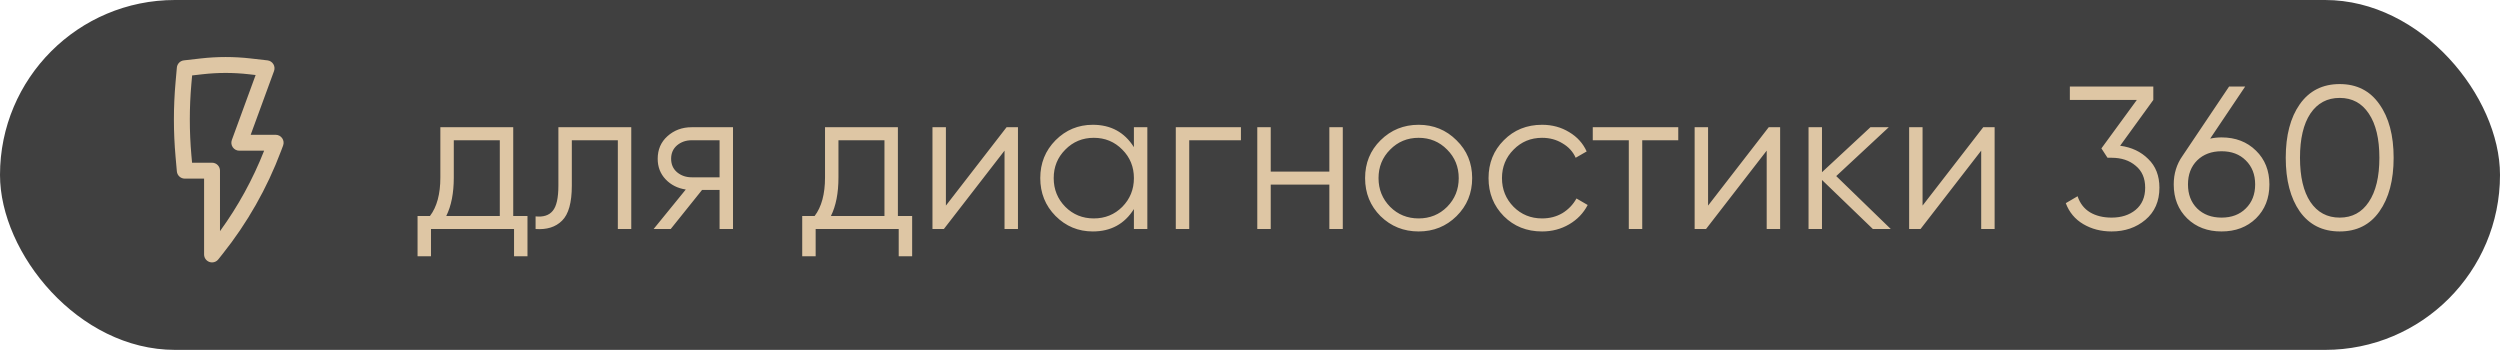
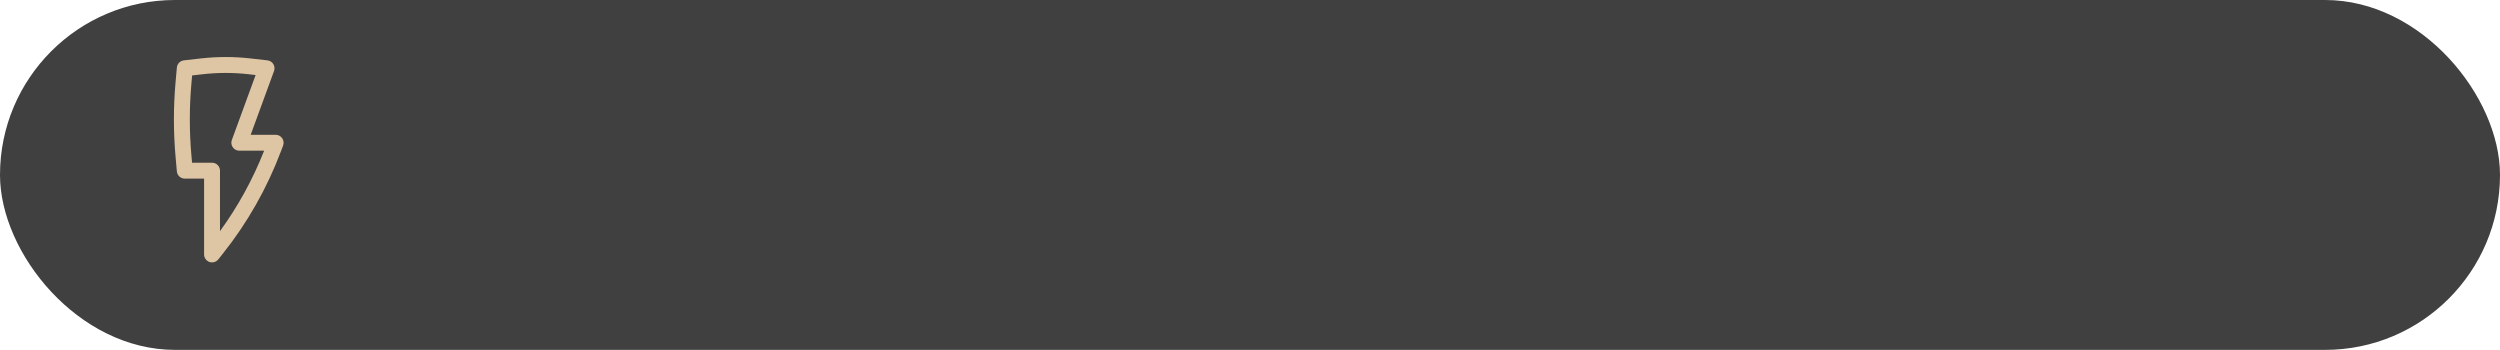
<svg xmlns="http://www.w3.org/2000/svg" width="393" height="55" viewBox="0 0 393 55" fill="none">
  <rect width="393" height="55" rx="27.5" fill="#111111" fill-opacity="0.8" />
  <path fill-rule="evenodd" clip-rule="evenodd" d="M31.565 9.187C34.164 8.891 36.788 8.891 39.387 9.187L42.046 9.49C42.427 9.533 42.767 9.749 42.968 10.075C43.17 10.401 43.21 10.802 43.079 11.162L39.408 21.189H43.333C43.743 21.189 44.127 21.39 44.361 21.727C44.594 22.064 44.648 22.495 44.504 22.878L44.186 23.724C41.984 29.589 38.871 35.07 34.961 39.965L34.31 40.78C33.979 41.195 33.421 41.355 32.92 41.18C32.419 41.004 32.083 40.531 32.083 40V28.079H29.048C28.4 28.079 27.86 27.585 27.802 26.94L27.598 24.637C27.252 20.74 27.252 16.821 27.598 12.924L27.802 10.621C27.855 10.03 28.316 9.557 28.906 9.49L31.565 9.187ZM39.105 11.671C36.693 11.397 34.259 11.397 31.848 11.671L30.203 11.858L30.088 13.145C29.756 16.895 29.756 20.666 30.088 24.416L30.192 25.579H33.333C34.024 25.579 34.583 26.139 34.583 26.829V36.337C37.42 32.433 39.752 28.184 41.521 23.689H37.619C37.211 23.689 36.828 23.49 36.594 23.155C36.361 22.82 36.305 22.393 36.445 22.009L40.185 11.794L39.105 11.671Z" fill="#DEC6A4" />
-   <path d="M80.68 33.952H82.92V40.288H80.808V36H67.752V40.288H65.64V33.952H67.592C68.68 32.523 69.224 30.507 69.224 27.904V20H80.68V33.952ZM70.152 33.952H78.568V22.048H71.336V27.904C71.336 30.357 70.941 32.373 70.152 33.952ZM99.235 20V36H97.123V22.048H89.891V29.184C89.891 31.851 89.379 33.685 88.355 34.688C87.352 35.691 85.966 36.128 84.195 36V34.016C85.411 34.144 86.307 33.856 86.883 33.152C87.48 32.448 87.779 31.125 87.779 29.184V20H99.235ZM115.229 20V36H113.117V29.856H110.365L105.437 36H102.749L107.805 29.792C106.525 29.6 105.469 29.067 104.637 28.192C103.805 27.317 103.389 26.24 103.389 24.96C103.389 23.509 103.901 22.325 104.925 21.408C105.97 20.469 107.239 20 108.733 20H115.229ZM108.733 27.872H113.117V22.048H108.733C107.837 22.048 107.069 22.315 106.429 22.848C105.81 23.381 105.501 24.085 105.501 24.96C105.501 25.835 105.81 26.539 106.429 27.072C107.069 27.605 107.837 27.872 108.733 27.872ZM141.149 33.952H143.389V40.288H141.277V36H128.221V40.288H126.109V33.952H128.061C129.149 32.523 129.693 30.507 129.693 27.904V20H141.149V33.952ZM130.621 33.952H139.037V22.048H131.805V27.904C131.805 30.357 131.41 32.373 130.621 33.952ZM158.232 20H160.024V36H157.912V23.68L148.376 36H146.584V20H148.696V32.32L158.232 20ZM178.25 20H180.362V36H178.25V32.864C176.778 35.211 174.623 36.384 171.786 36.384C169.503 36.384 167.551 35.573 165.93 33.952C164.33 32.331 163.53 30.347 163.53 28C163.53 25.653 164.33 23.669 165.93 22.048C167.551 20.427 169.503 19.616 171.786 19.616C174.623 19.616 176.778 20.789 178.25 23.136V20ZM167.466 32.512C168.682 33.728 170.175 34.336 171.946 34.336C173.717 34.336 175.21 33.728 176.426 32.512C177.642 31.275 178.25 29.771 178.25 28C178.25 26.229 177.642 24.736 176.426 23.52C175.21 22.283 173.717 21.664 171.946 21.664C170.175 21.664 168.682 22.283 167.466 23.52C166.25 24.736 165.642 26.229 165.642 28C165.642 29.771 166.25 31.275 167.466 32.512ZM195.074 20V22.048H186.946V36H184.834V20H195.074ZM208.974 20H211.086V36H208.974V29.024H199.758V36H197.646V20H199.758V26.976H208.974V20ZM228.961 33.984C227.339 35.584 225.355 36.384 223.009 36.384C220.662 36.384 218.667 35.584 217.025 33.984C215.403 32.363 214.593 30.368 214.593 28C214.593 25.632 215.403 23.648 217.025 22.048C218.667 20.427 220.662 19.616 223.009 19.616C225.355 19.616 227.339 20.427 228.961 22.048C230.603 23.648 231.425 25.632 231.425 28C231.425 30.368 230.603 32.363 228.961 33.984ZM218.529 32.512C219.745 33.728 221.238 34.336 223.009 34.336C224.779 34.336 226.273 33.728 227.489 32.512C228.705 31.275 229.312 29.771 229.312 28C229.312 26.229 228.705 24.736 227.489 23.52C226.273 22.283 224.779 21.664 223.009 21.664C221.238 21.664 219.745 22.283 218.529 23.52C217.313 24.736 216.705 26.229 216.705 28C216.705 29.771 217.313 31.275 218.529 32.512ZM242.415 36.384C240.004 36.384 237.999 35.584 236.399 33.984C234.799 32.363 233.999 30.368 233.999 28C233.999 25.632 234.799 23.648 236.399 22.048C237.999 20.427 240.004 19.616 242.415 19.616C243.993 19.616 245.412 20 246.671 20.768C247.929 21.515 248.847 22.528 249.423 23.808L247.695 24.8C247.268 23.84 246.575 23.083 245.615 22.528C244.676 21.952 243.609 21.664 242.415 21.664C240.644 21.664 239.151 22.283 237.935 23.52C236.719 24.736 236.111 26.229 236.111 28C236.111 29.771 236.719 31.275 237.935 32.512C239.151 33.728 240.644 34.336 242.415 34.336C243.609 34.336 244.676 34.059 245.615 33.504C246.553 32.928 247.289 32.16 247.823 31.2L249.583 32.224C248.921 33.504 247.951 34.517 246.671 35.264C245.391 36.011 243.972 36.384 242.415 36.384ZM263.823 20V22.048H258.159V36H256.047V22.048H250.383V20H263.823ZM278.044 20H279.836V36H277.724V23.68L268.188 36H266.396V20H268.508V32.32L278.044 20ZM297.231 36H294.415L286.415 28.288V36H284.303V20H286.415V27.072L294.031 20H296.911L288.655 27.68L297.231 36ZM311.763 20H313.555V36H311.443V23.68L301.907 36H300.115V20H302.227V32.32L311.763 20ZM333.285 22.912C335.077 23.147 336.549 23.84 337.701 24.992C338.875 26.123 339.461 27.627 339.461 29.504C339.461 31.637 338.725 33.323 337.253 34.56C335.803 35.776 334.032 36.384 331.941 36.384C330.277 36.384 328.795 36 327.493 35.232C326.192 34.464 325.275 33.365 324.741 31.936L326.597 30.848C326.96 31.957 327.611 32.8 328.549 33.376C329.488 33.931 330.619 34.208 331.941 34.208C333.477 34.208 334.736 33.803 335.717 32.992C336.72 32.16 337.221 30.997 337.221 29.504C337.221 28.011 336.72 26.859 335.717 26.048C334.736 25.216 333.477 24.8 331.941 24.8V24.768L331.909 24.8H331.301L330.341 23.328L335.909 15.712H325.381V13.6H338.501V15.712L333.285 22.912ZM349.23 21.6C351.427 21.6 353.23 22.293 354.638 23.68C356.046 25.045 356.75 26.816 356.75 28.992C356.75 31.168 356.046 32.949 354.638 34.336C353.23 35.701 351.427 36.384 349.23 36.384C347.033 36.384 345.23 35.701 343.822 34.336C342.414 32.949 341.71 31.168 341.71 28.992C341.71 27.307 342.169 25.813 343.086 24.512L350.414 13.6H352.942L347.438 21.792C348.014 21.664 348.611 21.6 349.23 21.6ZM345.39 32.768C346.371 33.728 347.651 34.208 349.23 34.208C350.809 34.208 352.078 33.728 353.038 32.768C354.019 31.808 354.51 30.549 354.51 28.992C354.51 27.435 354.019 26.176 353.038 25.216C352.078 24.256 350.809 23.776 349.23 23.776C347.651 23.776 346.371 24.256 345.39 25.216C344.43 26.176 343.95 27.435 343.95 28.992C343.95 30.549 344.43 31.808 345.39 32.768ZM374.039 33.248C372.567 35.339 370.487 36.384 367.799 36.384C365.111 36.384 363.02 35.339 361.527 33.248C360.055 31.136 359.319 28.32 359.319 24.8C359.319 21.28 360.055 18.475 361.527 16.384C363.02 14.272 365.111 13.216 367.799 13.216C370.487 13.216 372.567 14.272 374.039 16.384C375.532 18.475 376.279 21.28 376.279 24.8C376.279 28.32 375.532 31.136 374.039 33.248ZM363.191 31.744C364.3 33.387 365.836 34.208 367.799 34.208C369.761 34.208 371.287 33.387 372.375 31.744C373.484 30.101 374.039 27.787 374.039 24.8C374.039 21.813 373.484 19.499 372.375 17.856C371.287 16.213 369.761 15.392 367.799 15.392C365.836 15.392 364.3 16.213 363.191 17.856C362.103 19.499 361.559 21.813 361.559 24.8C361.559 27.787 362.103 30.101 363.191 31.744Z" fill="#DEC6A4" />
</svg>